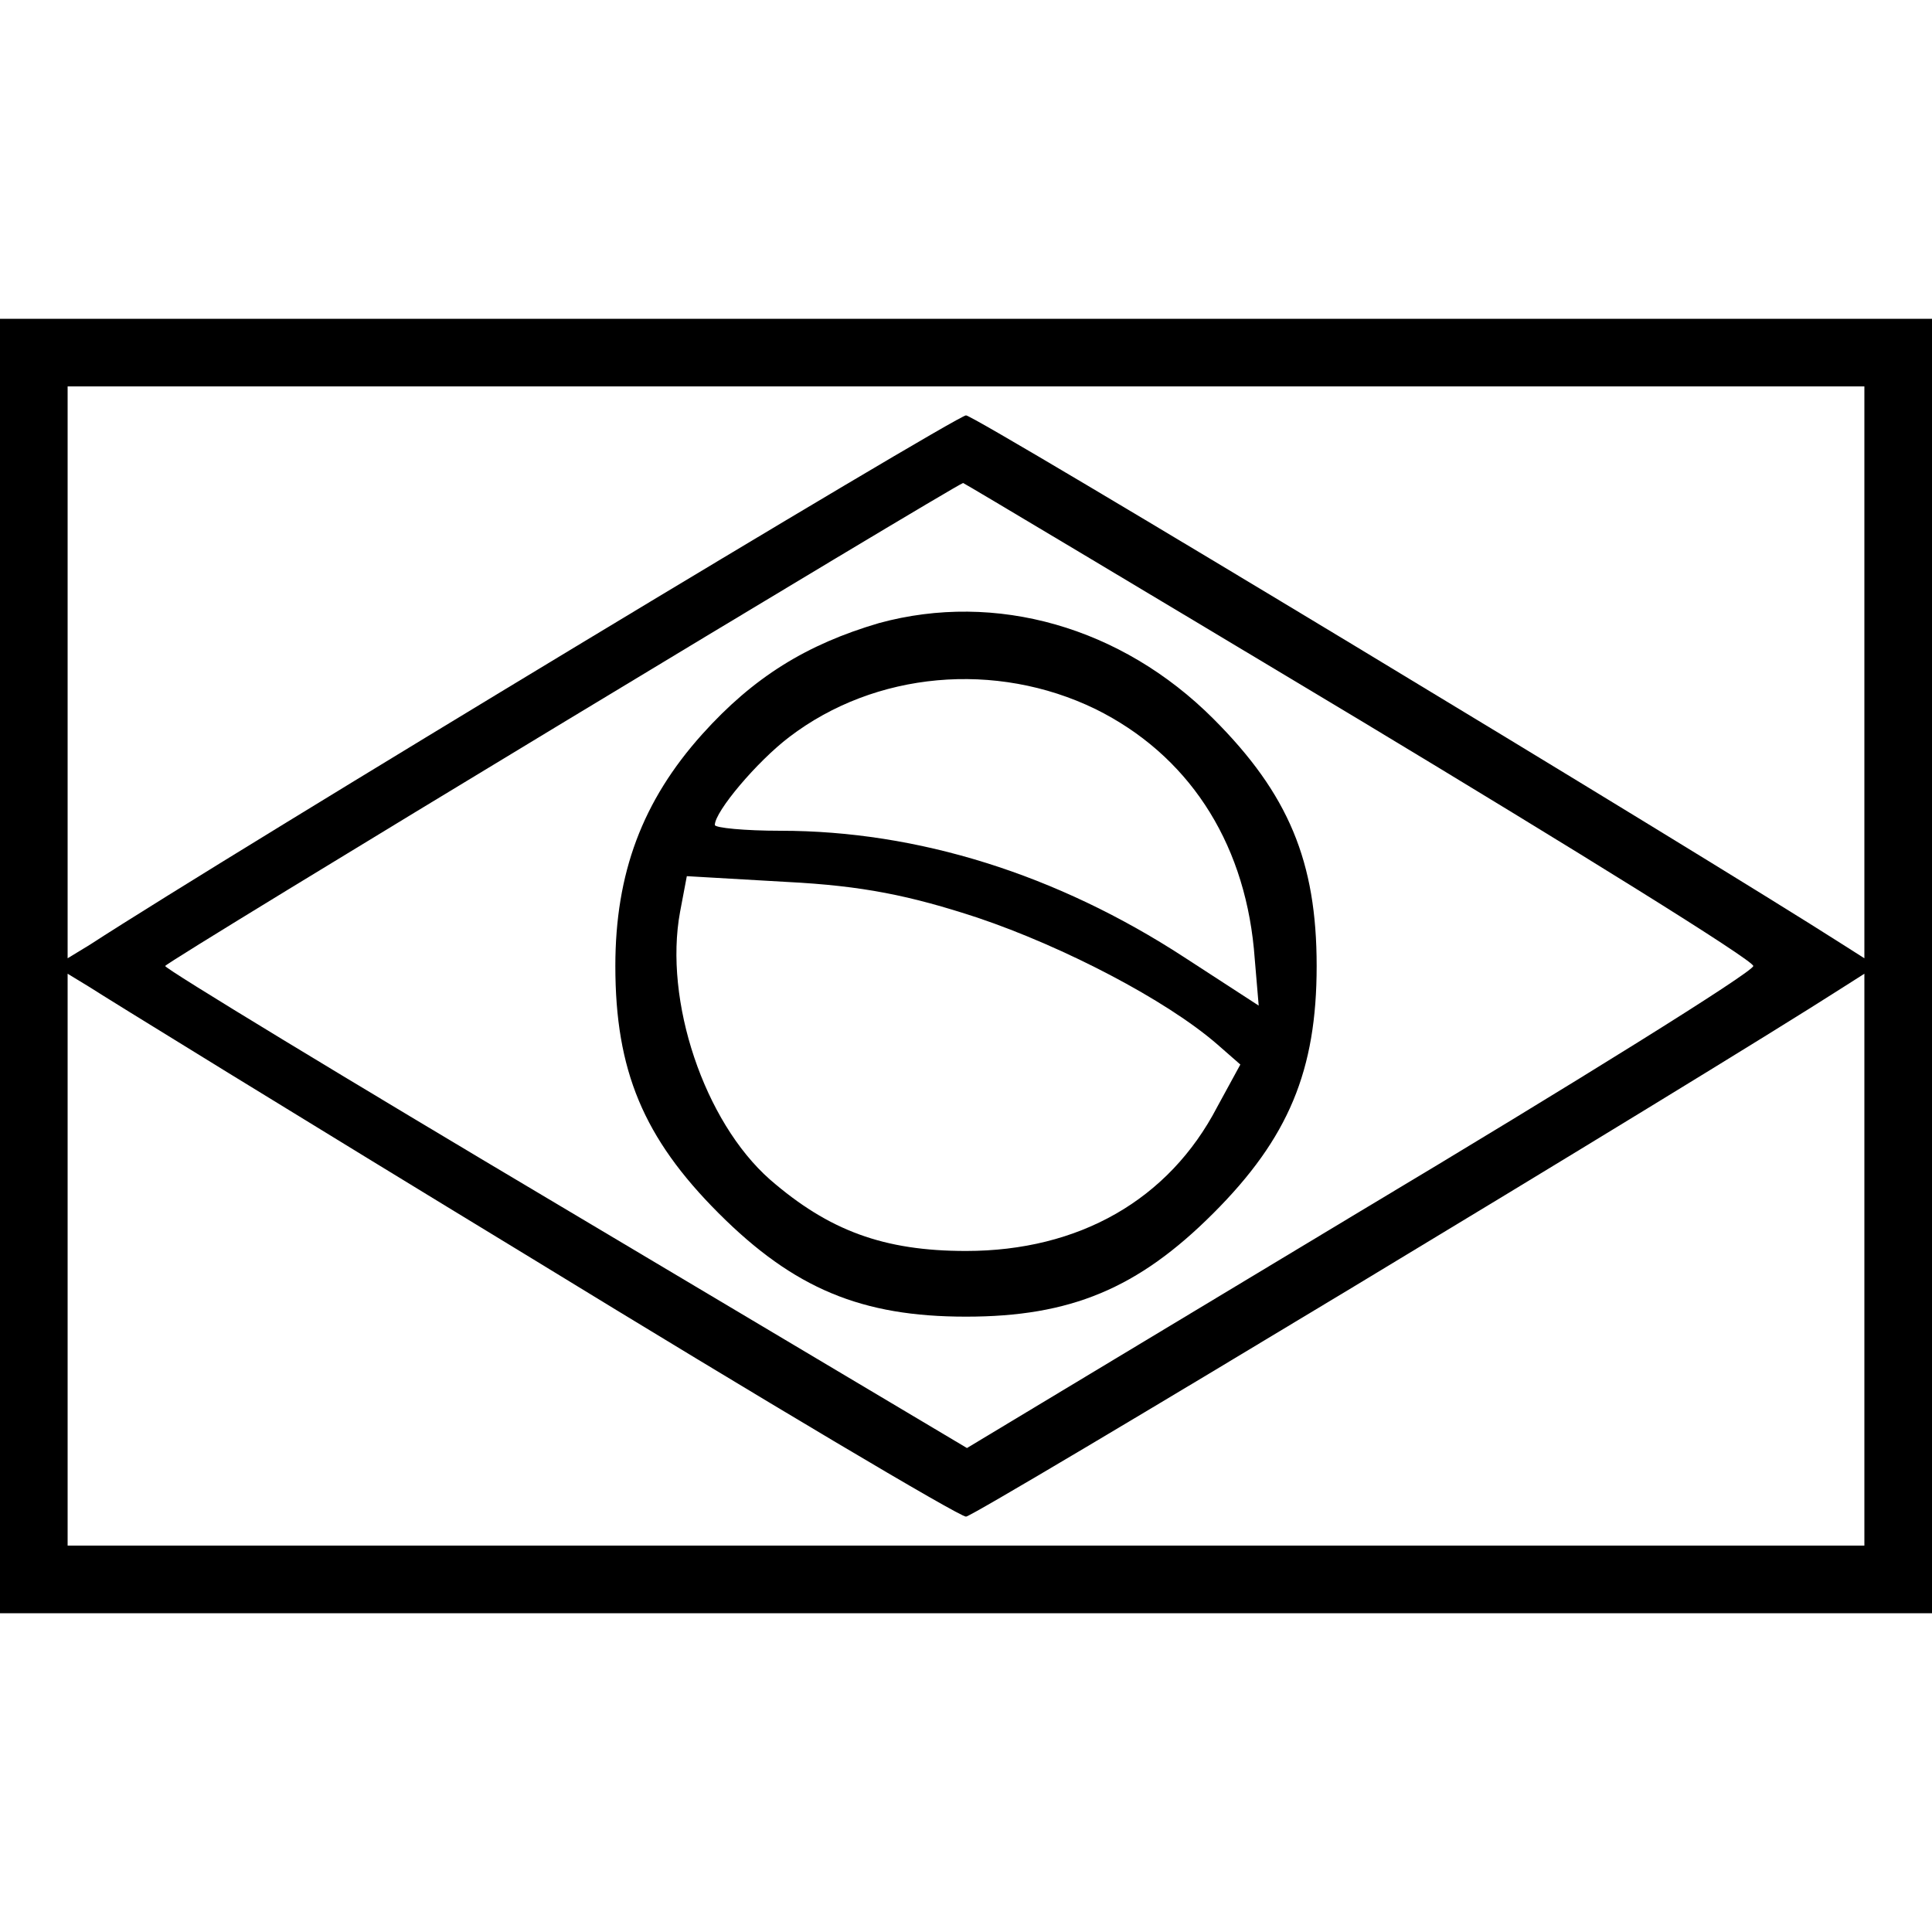
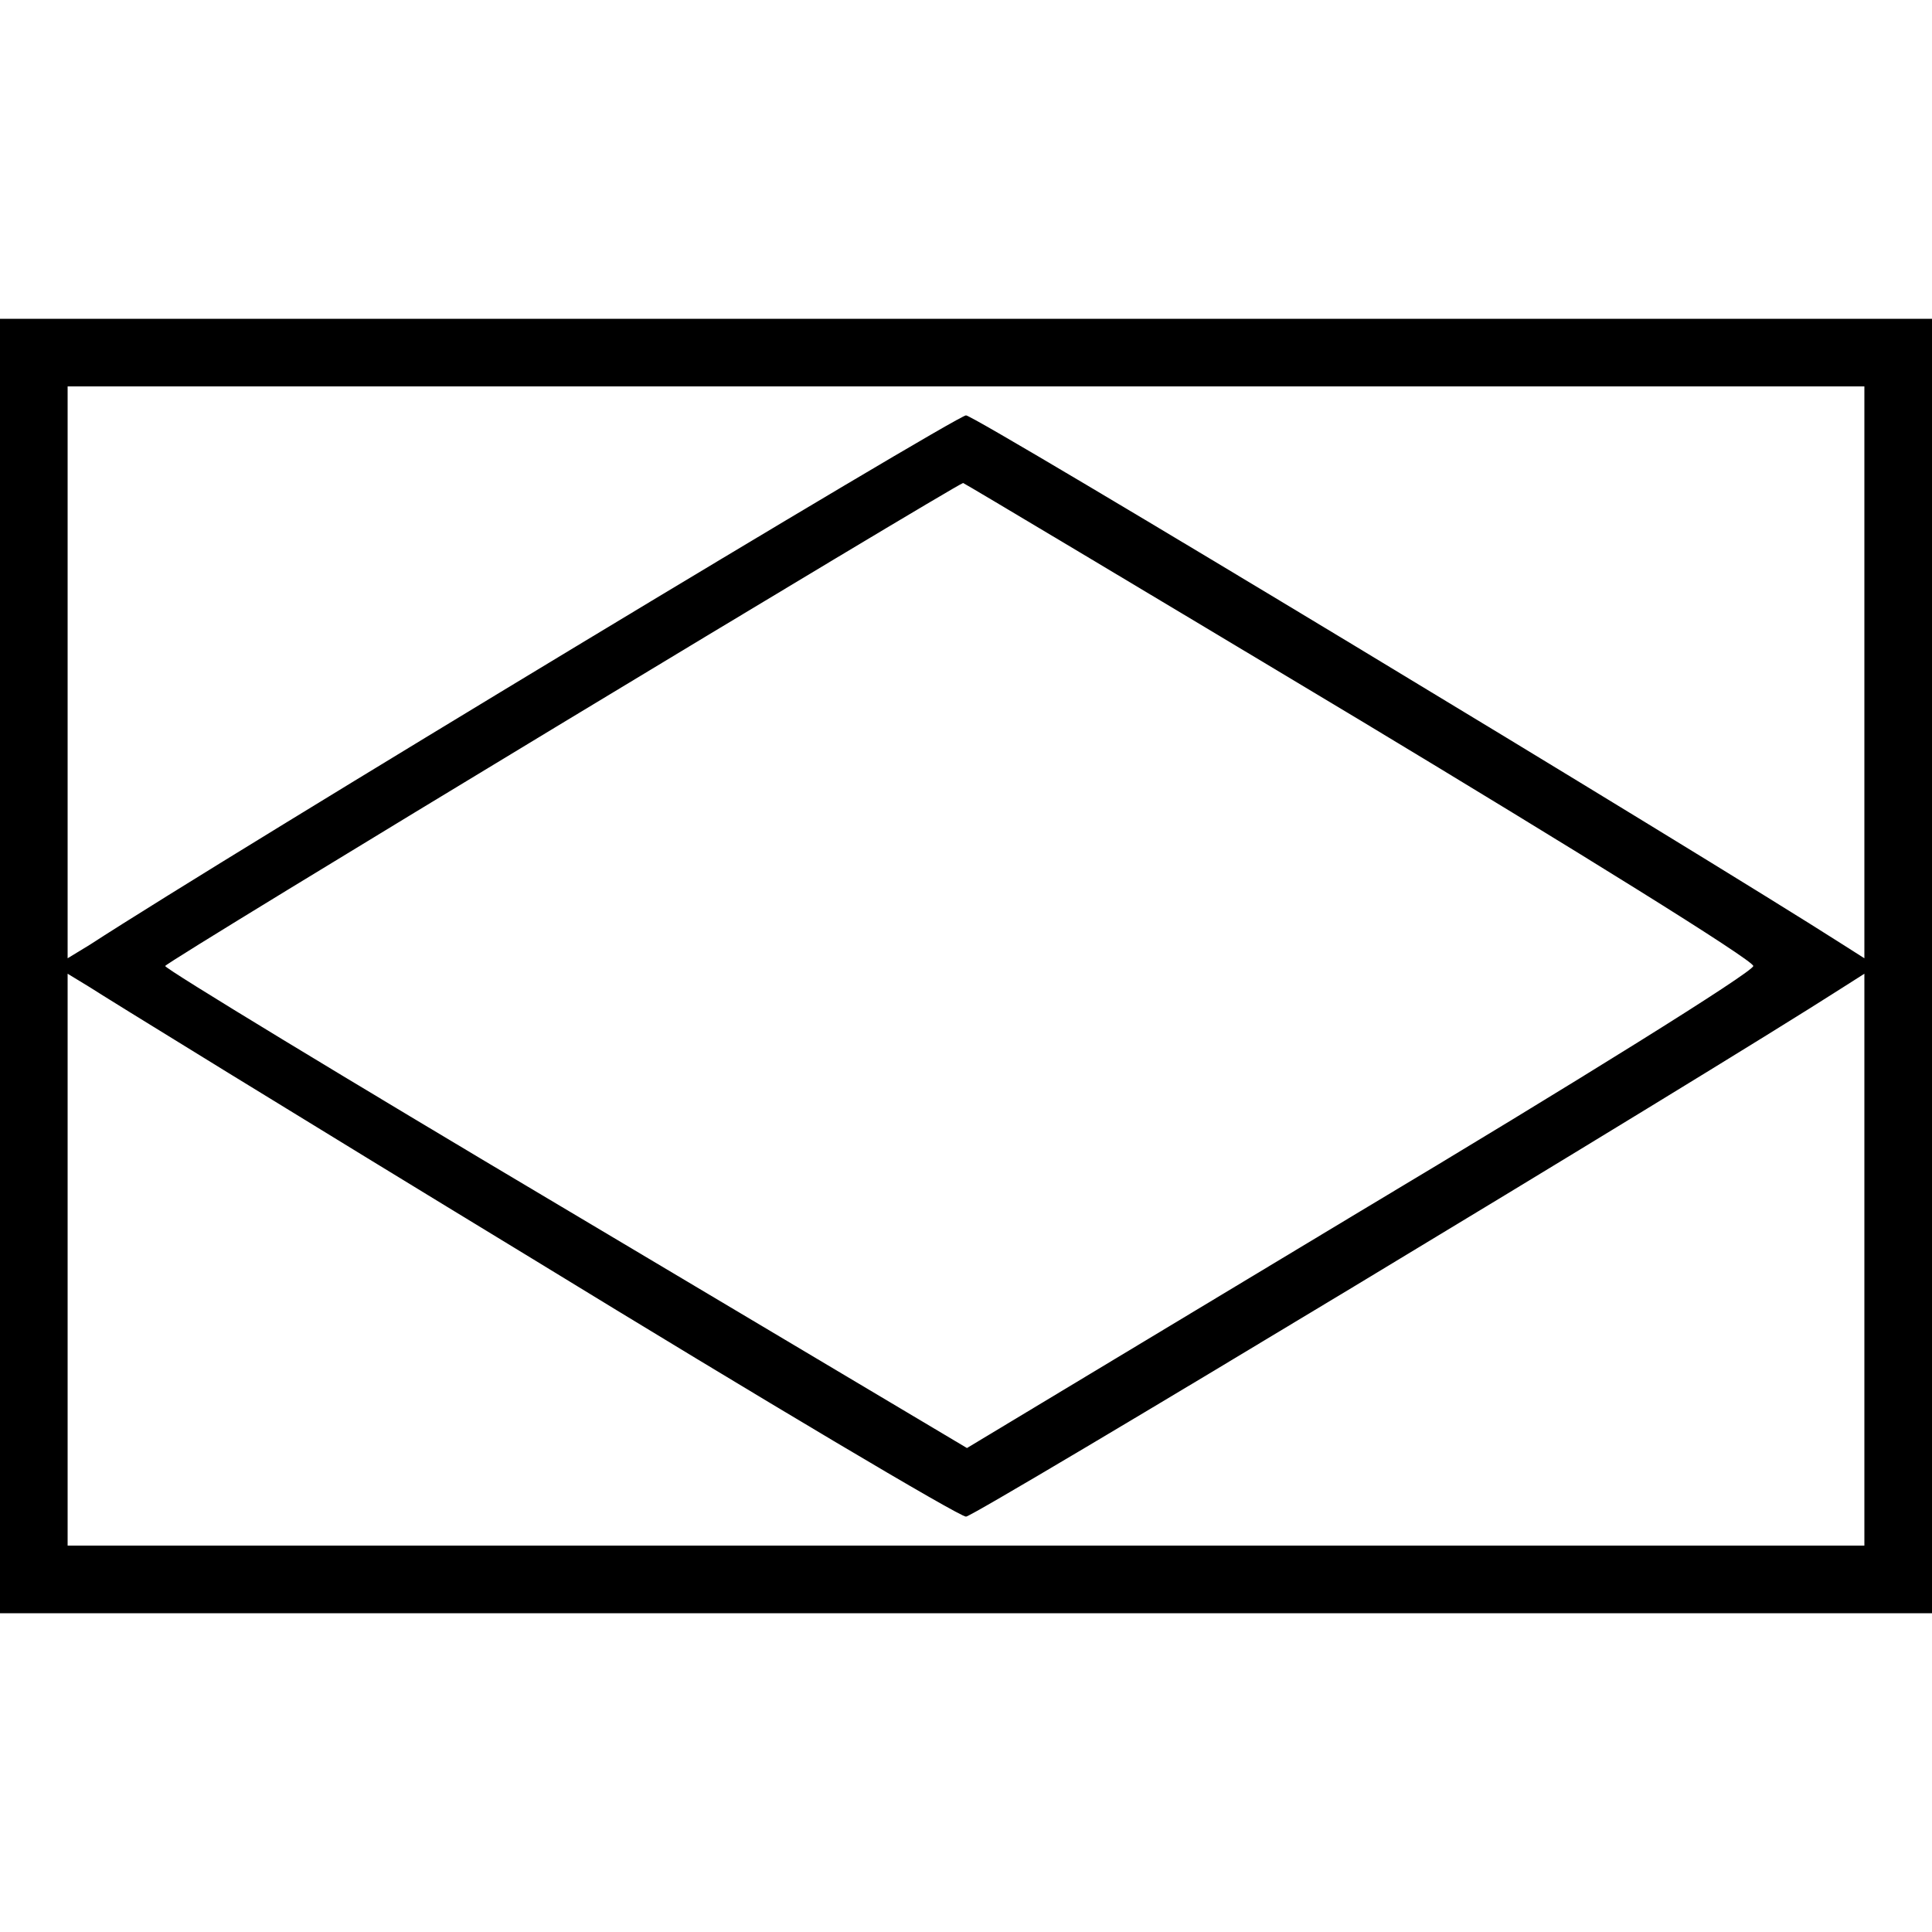
<svg xmlns="http://www.w3.org/2000/svg" data-bbox="0 33 200 134" viewBox="0 0 200 200" height="266.667" width="266.667" data-type="shape">
  <g>
    <path d="M0 100v67h200V33H0v67zm193-30.4v29.6l-2.2-1.4C175.8 88.2 101 43 100 43S23.6 88.5 9.3 97.8L7 99.2V40h186v29.6zm-52.3 4.9c22.4 13.5 40.8 24.9 40.8 25.5 0 .6-18.3 12-40.7 25.4l-40.7 24.5-41.5-24.7c-22.9-13.6-41.5-24.9-41.5-25.2 0-.4 81.6-49.7 82.6-50 .1 0 18.5 11 41 24.5zm-85.6 55.8C79.1 145 99.3 157 100 157c.9 0 76-45.3 90.8-54.8l2.2-1.4V160H7v-59.2l2.3 1.4c1.2.8 21.8 13.5 45.8 28.1z" />
-     <path d="M91 64.5c-7.5 2.2-13 5.6-18.3 11.5-6.2 6.9-9 14.4-9 24 0 10.8 2.9 17.8 10.7 25.6 7.8 7.8 14.8 10.7 25.6 10.7s17.8-2.9 25.6-10.7c7.8-7.8 10.7-14.8 10.7-25.6s-2.9-17.8-10.7-25.6c-9.5-9.5-22.5-13.2-34.6-9.9zm22.4 8.9c9.5 4.7 15.3 13.5 16.4 24.8l.5 5.9-7.7-5C109.4 90.5 95 86 80.8 86c-3.7 0-6.8-.3-6.8-.6 0-1.4 4.4-6.6 7.7-9.1 8.9-6.8 21.4-7.9 31.7-2.9zM101.2 95c8.9 3 19.5 8.5 24.8 13.1l2.4 2.1-2.4 4.4c-5 9.6-14.3 14.9-26 14.9-8.5 0-14.2-2.1-20.3-7.4-6.8-6-11-18.5-9.3-27.7l.7-3.7 10.4.6c7.8.4 12.7 1.4 19.7 3.7z" />
  </g>
</svg>